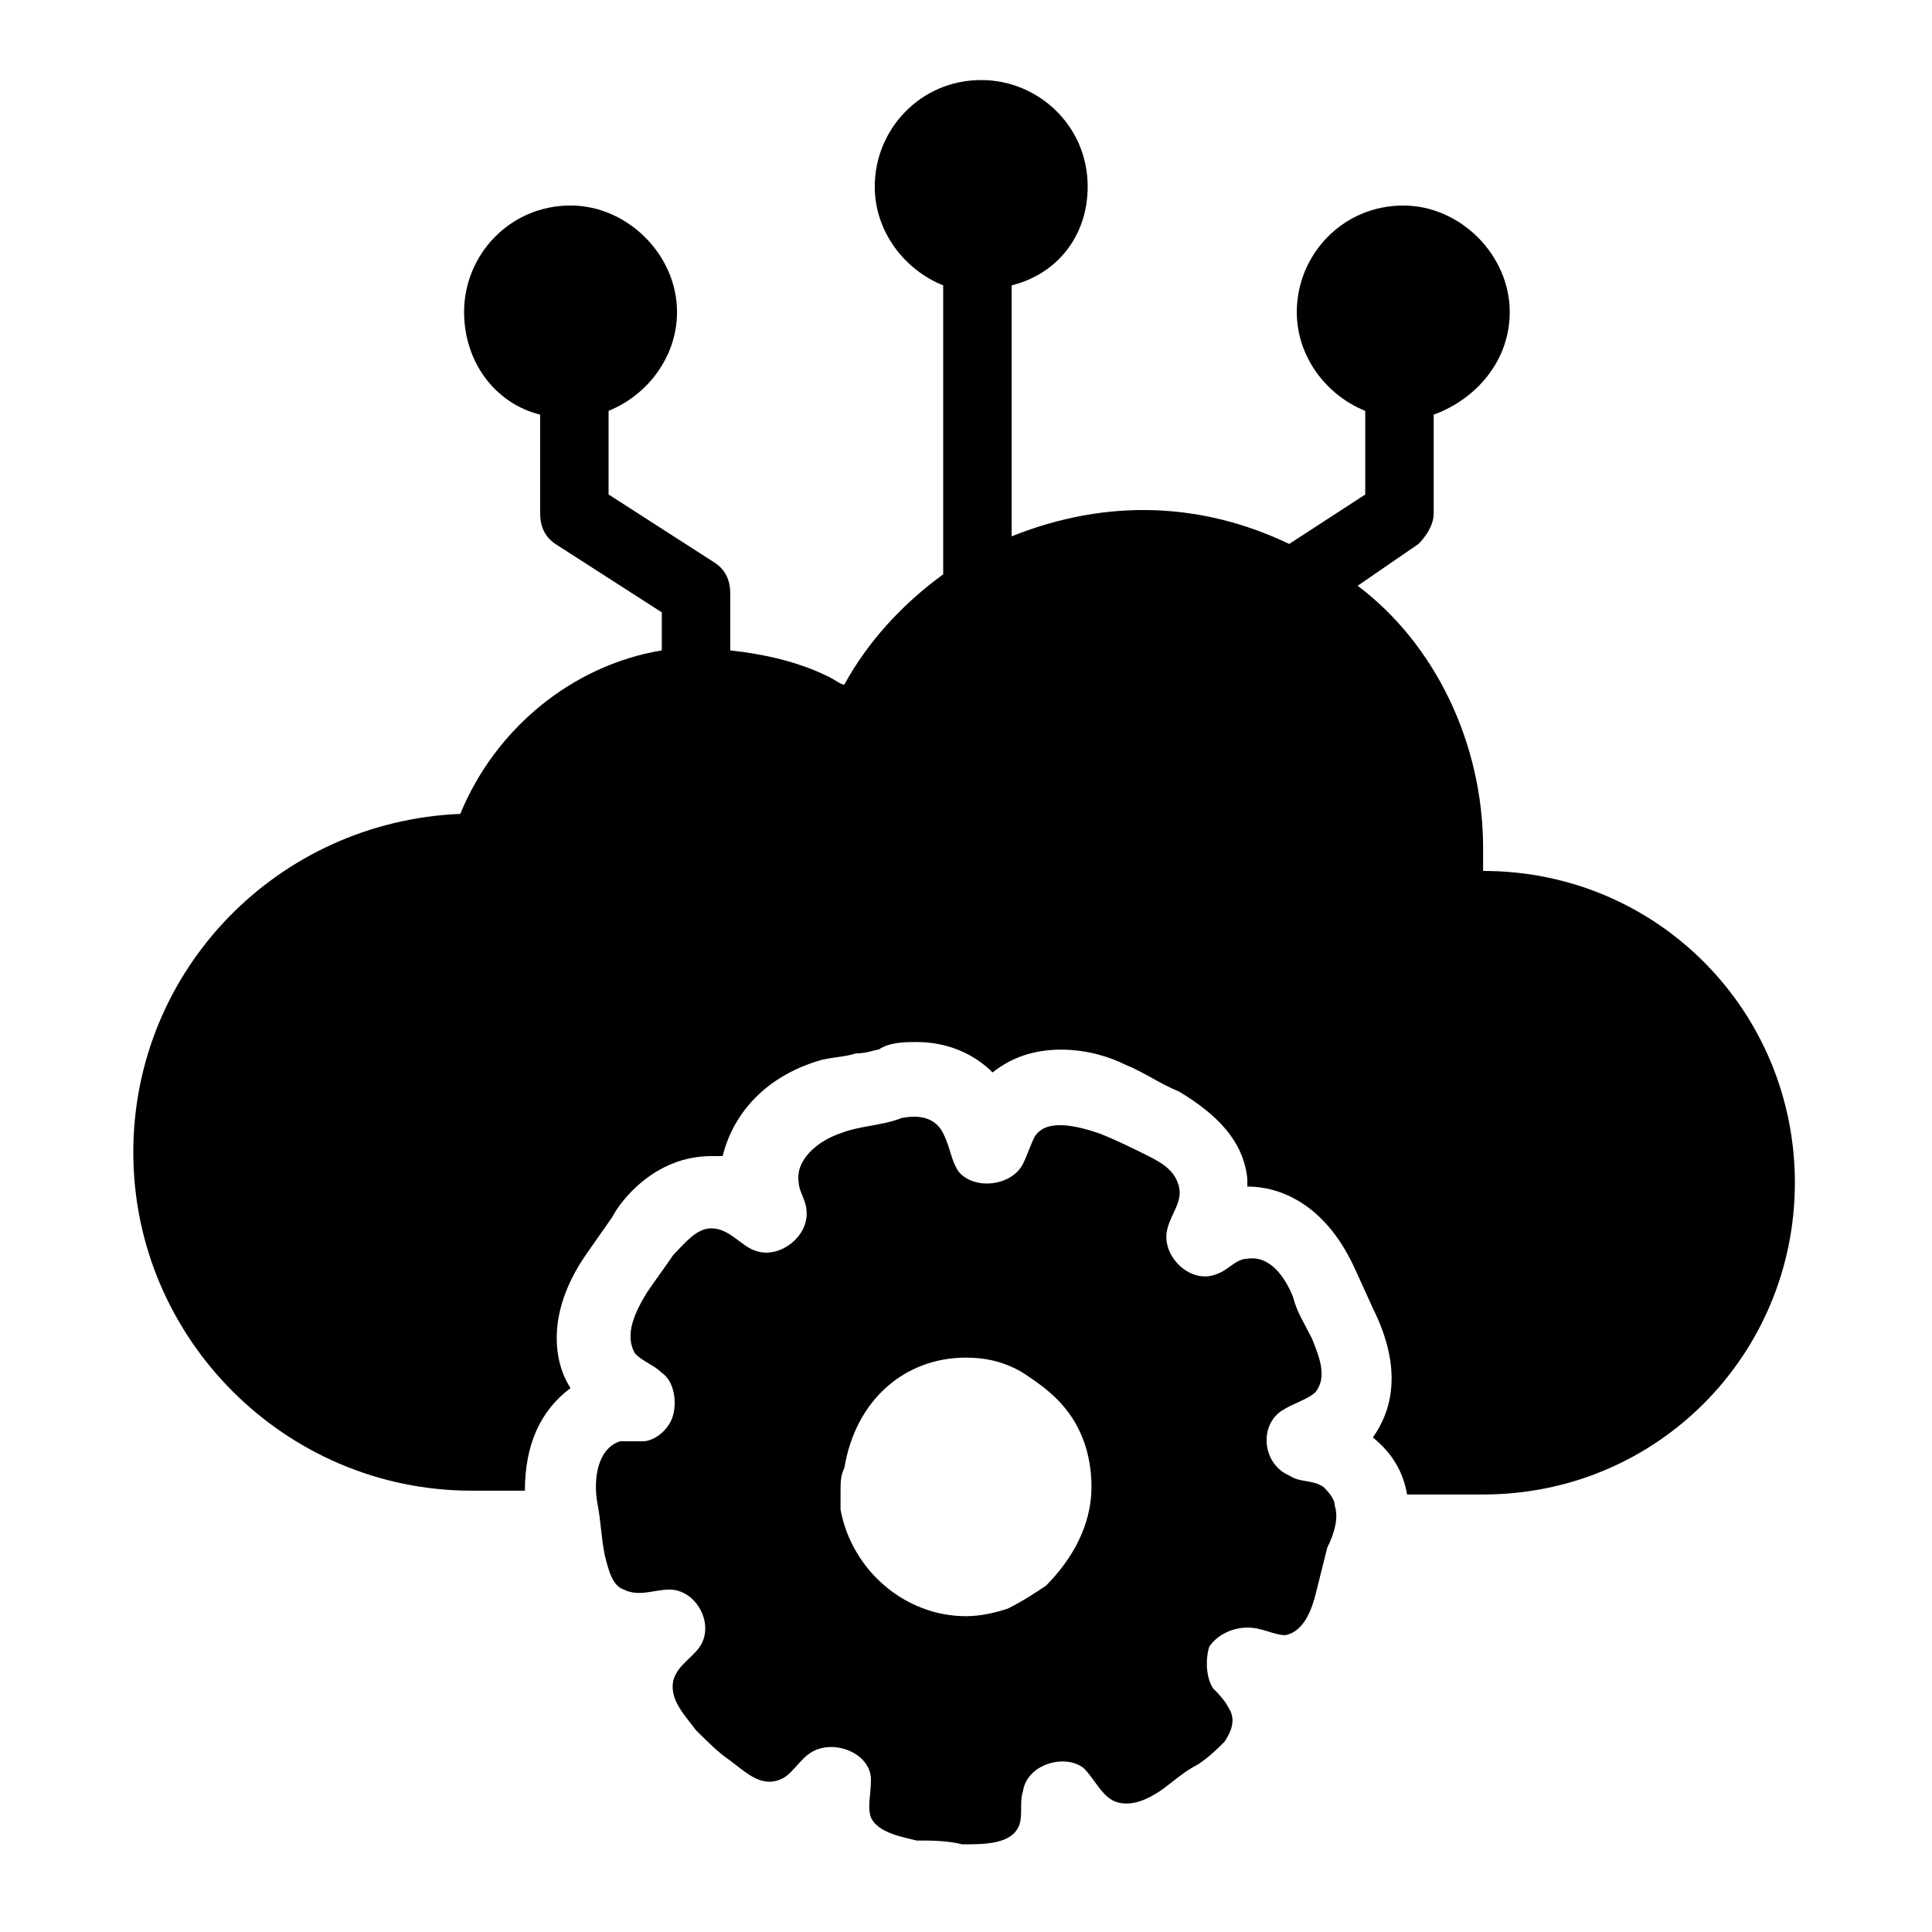
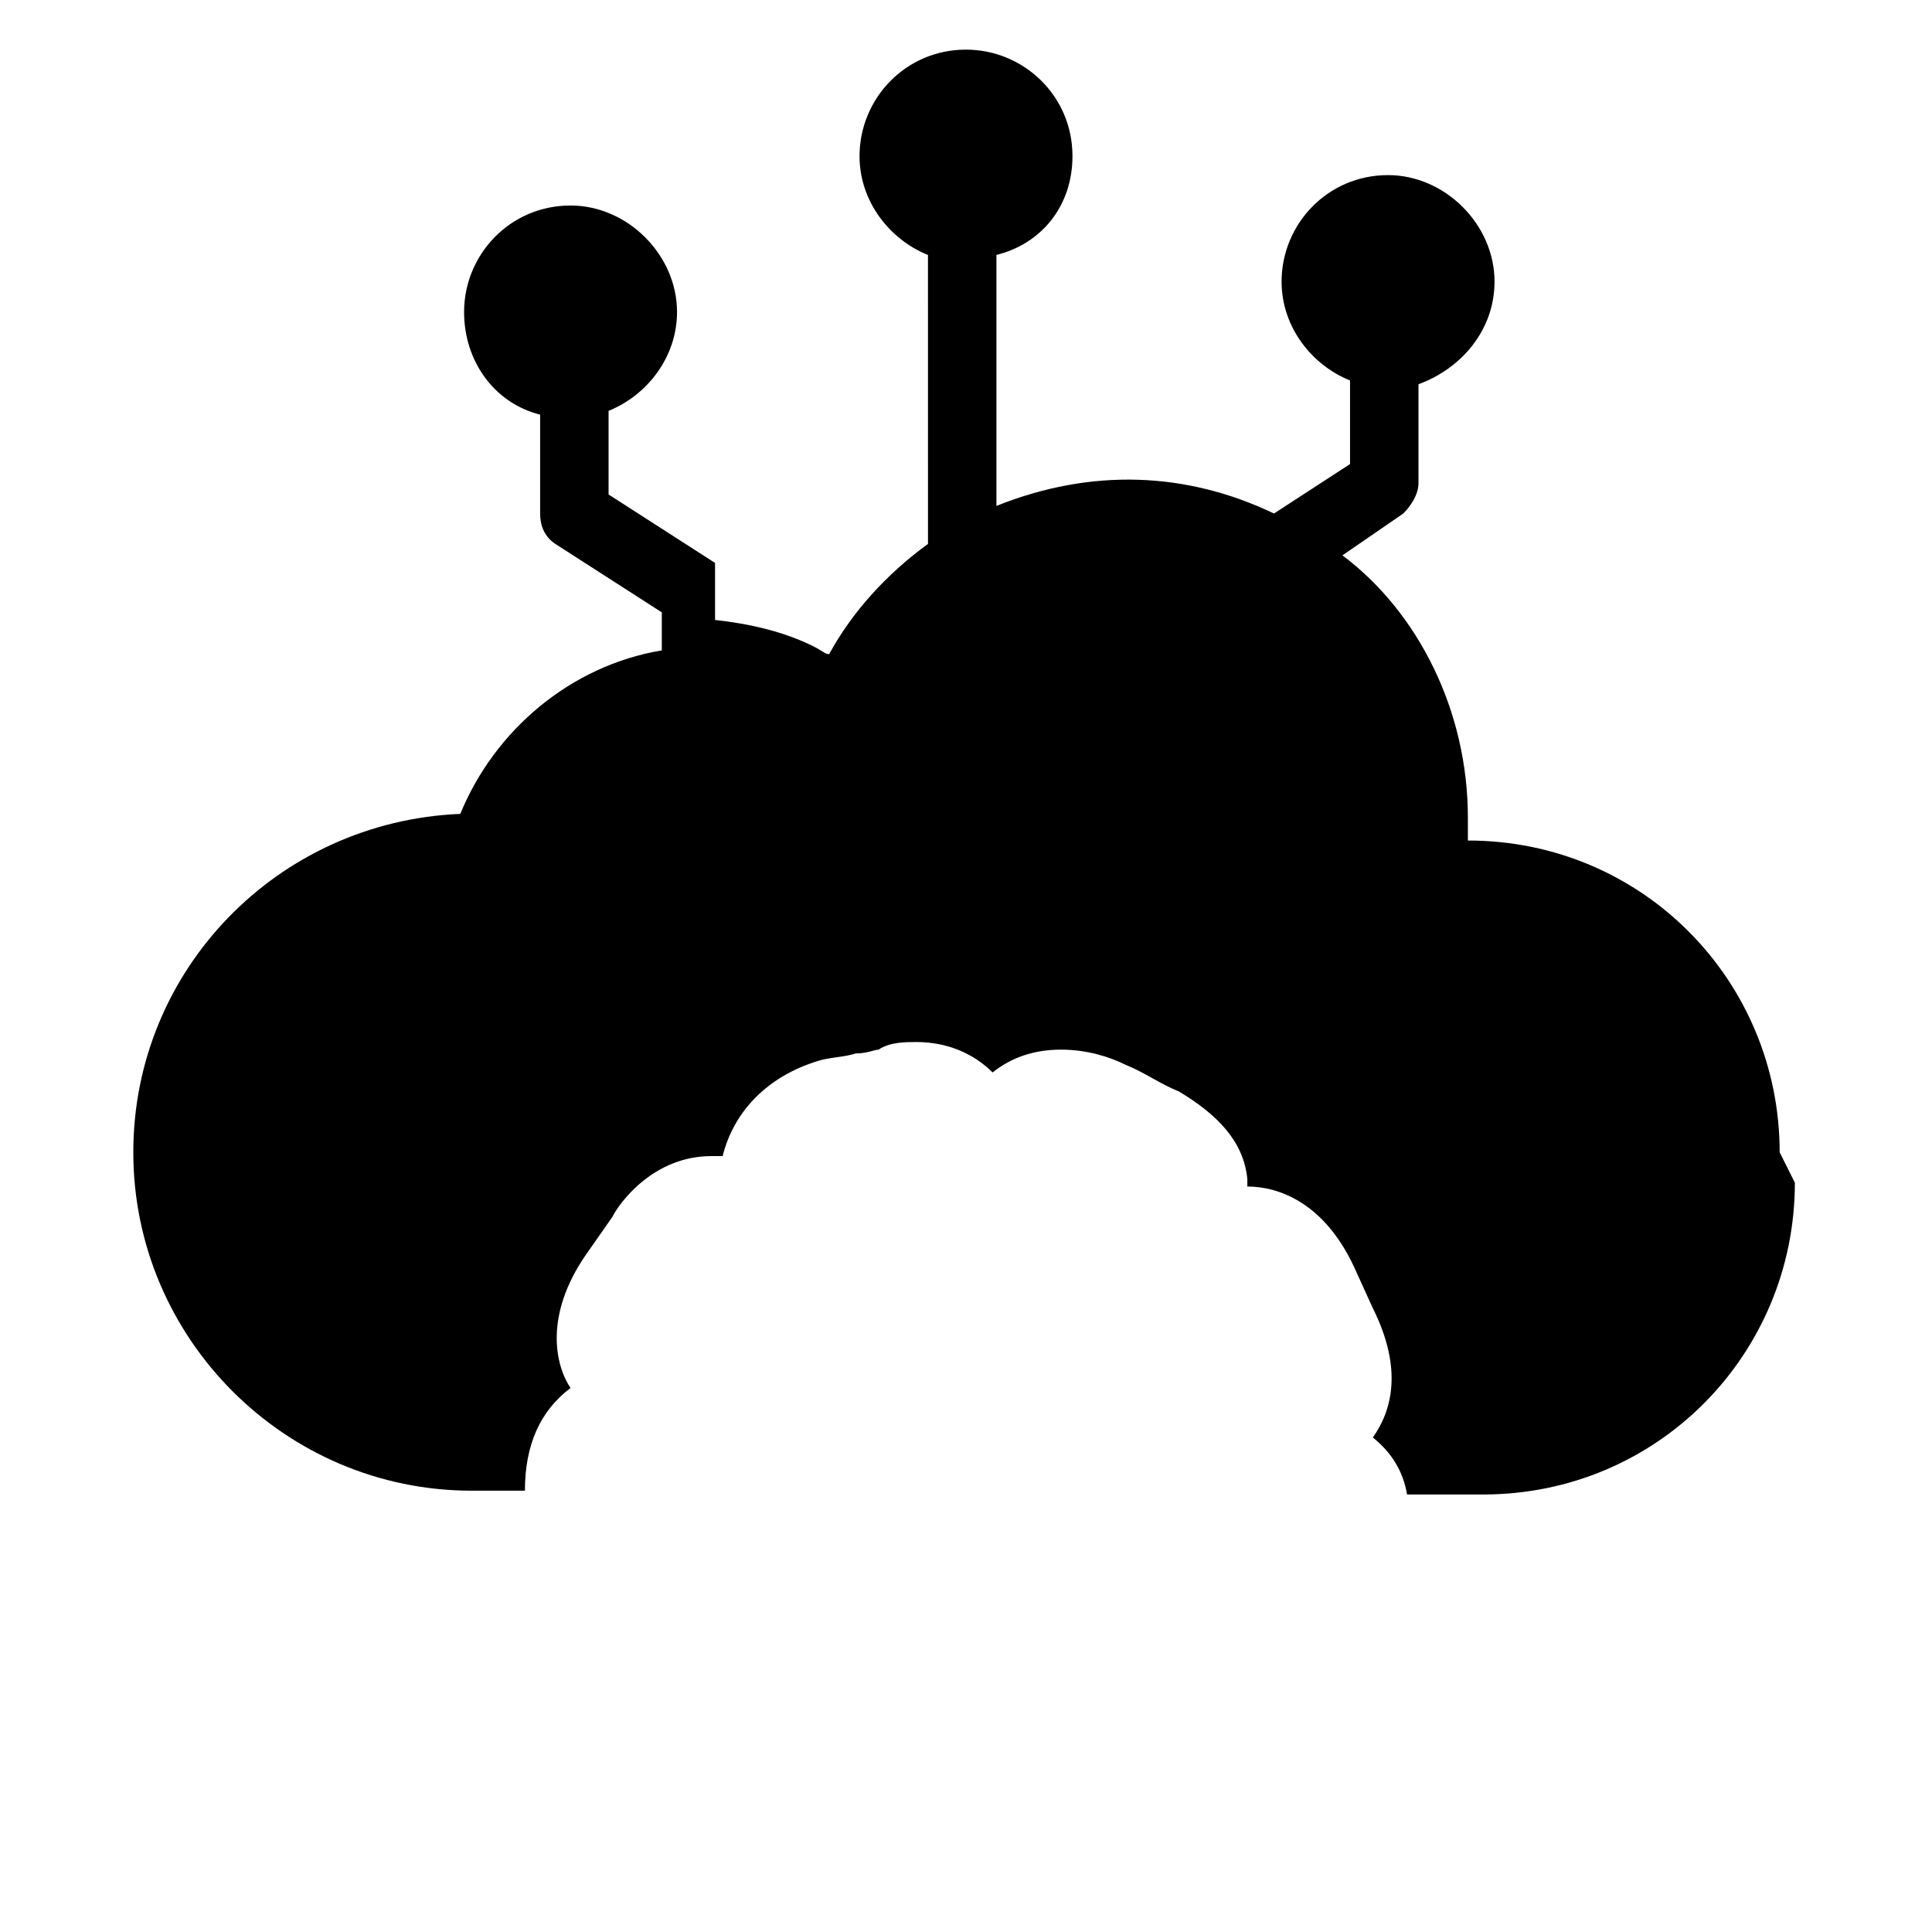
<svg xmlns="http://www.w3.org/2000/svg" fill="#000000" width="800px" height="800px" version="1.1" viewBox="144 144 512 512">
  <g>
-     <path d="m616.64 478.59c-9.07 35.266-41.312 60.457-79.602 60.457h-3.023c39.297 0 73.555-25.191 82.625-60.457z" />
-     <path d="m497.74 543.08c0-2.016-2.016-4.031-3.023-5.039-3.023-2.016-6.047-1.008-9.07-3.023-7.055-3.023-8.062-13.098-2.016-17.129 3.023-2.016 7.055-3.023 9.07-5.039 3.023-4.031 1.008-9.07-1.008-14.105-2.016-4.031-4.031-7.055-5.039-11.082-2.016-5.039-6.047-11.082-12.09-10.078-3.023 0-5.039 3.023-8.062 4.031-7.055 3.023-15.113-5.039-13.098-12.09 1.008-4.031 4.031-7.055 3.023-11.082-1.008-4.031-4.031-6.047-8.062-8.062-4.031-2.016-8.062-4.031-13.098-6.047-6.047-2.016-14.105-4.031-17.129 1.008-1.008 2.016-2.016 5.039-3.023 7.055-3.023 6.047-13.098 7.055-17.129 2.016-2.016-3.023-2.016-6.047-4.031-10.078s-6.047-5.039-11.082-4.031c-5.039 2.016-11.082 2.016-16.121 4.031-6.047 2.016-12.09 7.055-11.082 13.098 0 2.016 2.016 5.039 2.016 7.055 1.008 7.055-7.055 13.098-13.098 11.082-4.031-1.008-7.055-6.047-12.09-6.047-4.031 0-7.055 4.031-10.078 7.055-2.016 3.023-5.039 7.055-7.055 10.078-3.023 5.039-6.047 11.082-3.023 16.121 2.016 2.016 5.039 3.023 7.055 5.039 3.023 2.016 4.031 7.055 3.023 11.082-1.008 4.031-5.039 7.055-8.062 7.055h-6.047c-6.047 2.016-7.055 10.078-6.047 16.121 1.008 5.039 1.008 9.07 2.016 14.105 1.008 4.031 2.016 8.062 5.039 9.07 4.031 2.016 8.062 0 12.09 0 7.055 0 12.09 9.07 8.062 15.113-2.016 3.023-6.047 5.039-7.055 9.07-1.008 5.039 3.023 9.07 6.047 13.098 3.023 3.023 6.047 6.047 9.07 8.062 4.031 3.023 8.062 7.055 13.098 5.039 3.023-1.008 5.039-5.039 8.062-7.055 6.047-4.031 16.121 0 16.121 7.055 0 4.031-1.008 7.055 0 10.078 2.016 4.031 8.062 5.039 12.09 6.047 4.031 0 8.062 0 12.09 1.008 6.047 0 13.098 0 15.113-5.039 1.008-3.023 0-6.047 1.008-9.07 1.008-7.055 11.082-10.078 16.121-6.047 3.023 3.023 5.039 8.062 9.07 9.07 4.031 1.008 8.062-1.008 11.082-3.023 3.023-2.016 6.047-5.039 10.078-7.055 3.023-2.016 5.039-4.031 7.055-6.047 2.016-3.023 3.023-6.047 1.008-9.07-1.008-2.016-3.023-4.031-4.031-5.039-2.016-3.023-2.016-8.062-1.008-11.082 2.016-3.023 6.047-5.039 10.078-5.039s7.055 2.016 10.078 2.016c5.039-1.008 7.055-7.055 8.062-11.082 1.008-4.031 2.016-8.062 3.023-12.09 2.008-4.035 3.016-8.066 2.008-11.086zm-97.738-39.297c5.039 0 10.078 1.008 15.113 4.031 3.023 2.016 6.047 4.031 9.07 7.055 6.047 6.047 9.07 14.105 9.07 23.176 0 10.078-5.039 19.145-12.09 26.199-3.023 2.016-6.047 4.031-10.078 6.047-3.023 1.008-7.055 2.016-11.082 2.016-16.121 0-30.23-12.09-33.25-28.215v-5.039c0-2.016 0-4.031 1.008-6.047 3.016-18.141 16.113-29.223 32.238-29.223z" />
-     <path d="m619.66 457.43c0 45.344-36.273 82.625-82.625 82.625h-20.152c-1.008-6.047-4.031-11.082-9.07-15.113 5.039-7.055 8.062-18.137 0-34.258l-5.039-11.082c-8.062-17.129-20.152-21.16-28.215-21.16v-2.016c-1.008-10.078-8.062-17.129-18.137-23.176-5.039-2.016-9.07-5.039-14.105-7.055-4.031-2.016-10.078-4.031-17.129-4.031-7.055 0-13.098 2.016-18.137 6.047-5.039-5.039-12.09-8.062-20.152-8.062-3.023 0-7.055 0-10.078 2.016-1.008 0-3.023 1.008-6.047 1.008-3.023 1.008-7.055 1.008-10.078 2.016-13.098 4.031-22.168 13.098-25.191 25.191h-3.023c-15.113 0-24.184 12.09-26.199 16.121l-7.055 10.078c-11.082 16.121-8.062 29.223-4.031 35.266-8.062 6.047-12.09 15.113-12.09 27.207l-14.098-0.004c-49.375 0-89.68-40.305-89.68-89.68 0-48.367 38.289-87.664 86.656-89.68 9.07-22.168 29.223-39.297 53.402-43.328v-10.078l-28.215-18.137c-3.023-2.016-4.031-5.039-4.031-8.062v-25.191-1.008c-12.09-3.023-20.152-14.105-20.152-27.207 0-15.113 12.09-28.215 28.215-28.215 15.113 0 28.215 13.098 28.215 28.215 0 12.09-8.062 22.168-18.137 26.199v2.016 20.152l28.215 18.137c3.023 2.016 4.031 5.039 4.031 8.062v15.113c9.07 1.008 18.137 3.023 26.199 7.055 2.016 1.008 3.023 2.016 4.031 2.016 6.047-11.082 15.113-21.16 26.199-29.223l-0.004-76.574c-10.078-4.031-18.137-14.105-18.137-26.199 0-15.113 12.09-28.215 28.215-28.215 15.113 0 28.215 12.09 28.215 28.215 0 13.098-8.062 23.176-20.152 26.199v66.504c25.191-10.078 50.383-9.07 73.555 2.016l20.152-13.098v-20.152-2.016c-10.078-4.031-18.137-14.105-18.137-26.199 0-15.113 12.09-28.215 28.215-28.215 15.113 0 28.215 13.098 28.215 28.215 0 13.098-9.07 23.176-20.152 27.207v1.008 25.191c0 3.023-2.016 6.047-4.031 8.062l-16.125 11.082c20.152 15.113 33.25 41.312 33.25 69.527v6.047c46.352-0.004 82.625 37.277 82.625 82.621z" />
+     <path d="m619.66 457.43c0 45.344-36.273 82.625-82.625 82.625h-20.152c-1.008-6.047-4.031-11.082-9.07-15.113 5.039-7.055 8.062-18.137 0-34.258l-5.039-11.082c-8.062-17.129-20.152-21.16-28.215-21.16v-2.016c-1.008-10.078-8.062-17.129-18.137-23.176-5.039-2.016-9.07-5.039-14.105-7.055-4.031-2.016-10.078-4.031-17.129-4.031-7.055 0-13.098 2.016-18.137 6.047-5.039-5.039-12.09-8.062-20.152-8.062-3.023 0-7.055 0-10.078 2.016-1.008 0-3.023 1.008-6.047 1.008-3.023 1.008-7.055 1.008-10.078 2.016-13.098 4.031-22.168 13.098-25.191 25.191h-3.023c-15.113 0-24.184 12.09-26.199 16.121l-7.055 10.078c-11.082 16.121-8.062 29.223-4.031 35.266-8.062 6.047-12.09 15.113-12.09 27.207l-14.098-0.004c-49.375 0-89.68-40.305-89.68-89.68 0-48.367 38.289-87.664 86.656-89.68 9.07-22.168 29.223-39.297 53.402-43.328v-10.078l-28.215-18.137c-3.023-2.016-4.031-5.039-4.031-8.062v-25.191-1.008c-12.09-3.023-20.152-14.105-20.152-27.207 0-15.113 12.09-28.215 28.215-28.215 15.113 0 28.215 13.098 28.215 28.215 0 12.09-8.062 22.168-18.137 26.199v2.016 20.152l28.215 18.137v15.113c9.07 1.008 18.137 3.023 26.199 7.055 2.016 1.008 3.023 2.016 4.031 2.016 6.047-11.082 15.113-21.16 26.199-29.223l-0.004-76.574c-10.078-4.031-18.137-14.105-18.137-26.199 0-15.113 12.09-28.215 28.215-28.215 15.113 0 28.215 12.09 28.215 28.215 0 13.098-8.062 23.176-20.152 26.199v66.504c25.191-10.078 50.383-9.07 73.555 2.016l20.152-13.098v-20.152-2.016c-10.078-4.031-18.137-14.105-18.137-26.199 0-15.113 12.09-28.215 28.215-28.215 15.113 0 28.215 13.098 28.215 28.215 0 13.098-9.07 23.176-20.152 27.207v1.008 25.191c0 3.023-2.016 6.047-4.031 8.062l-16.125 11.082c20.152 15.113 33.25 41.312 33.25 69.527v6.047c46.352-0.004 82.625 37.277 82.625 82.621z" />
  </g>
</svg>